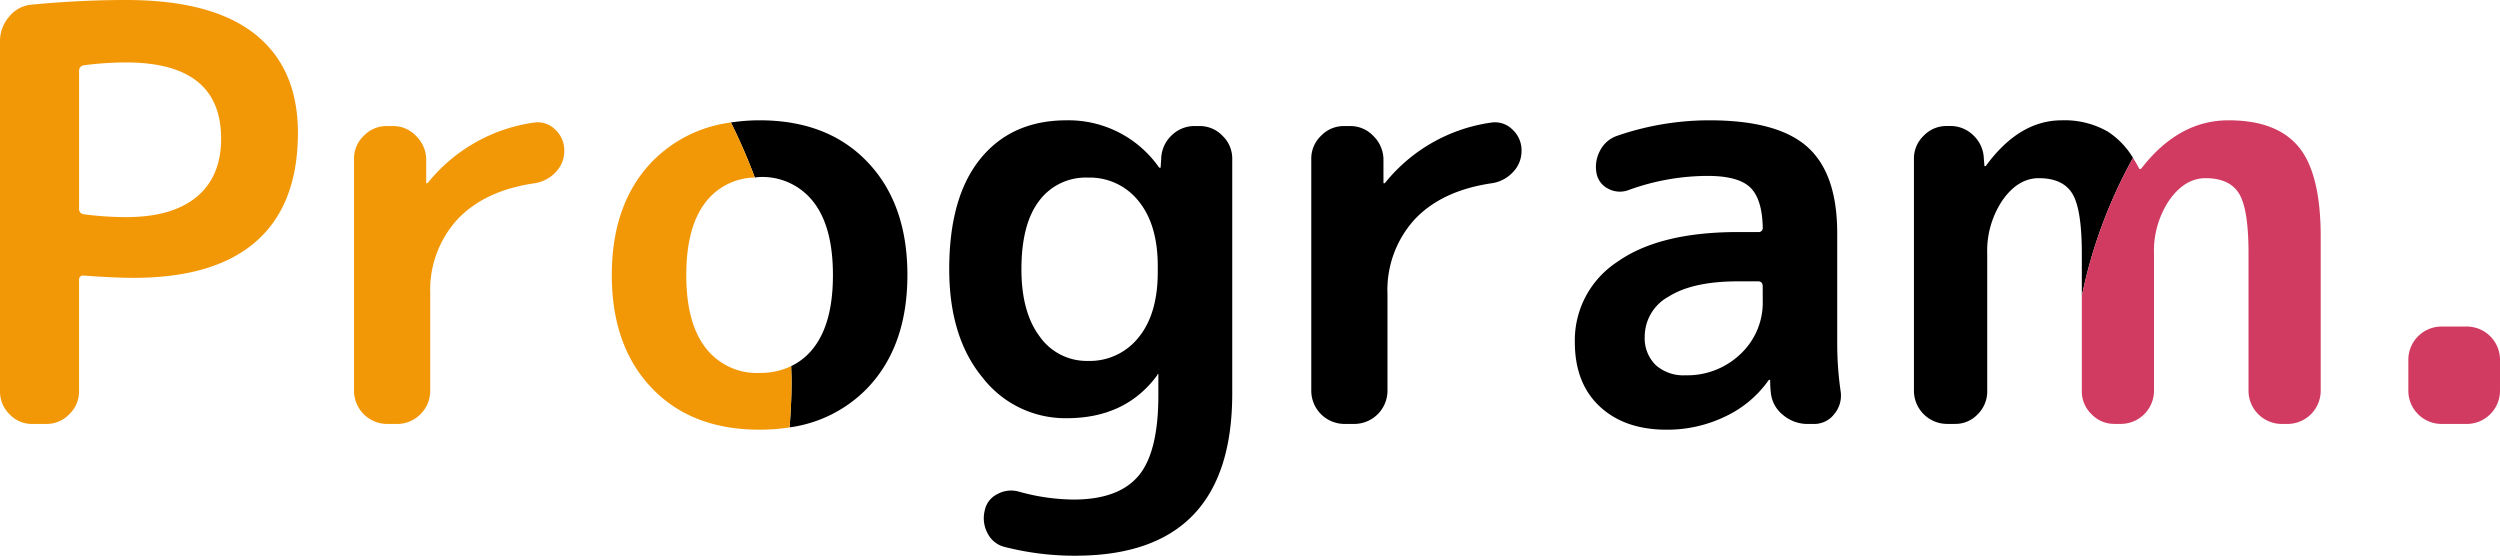
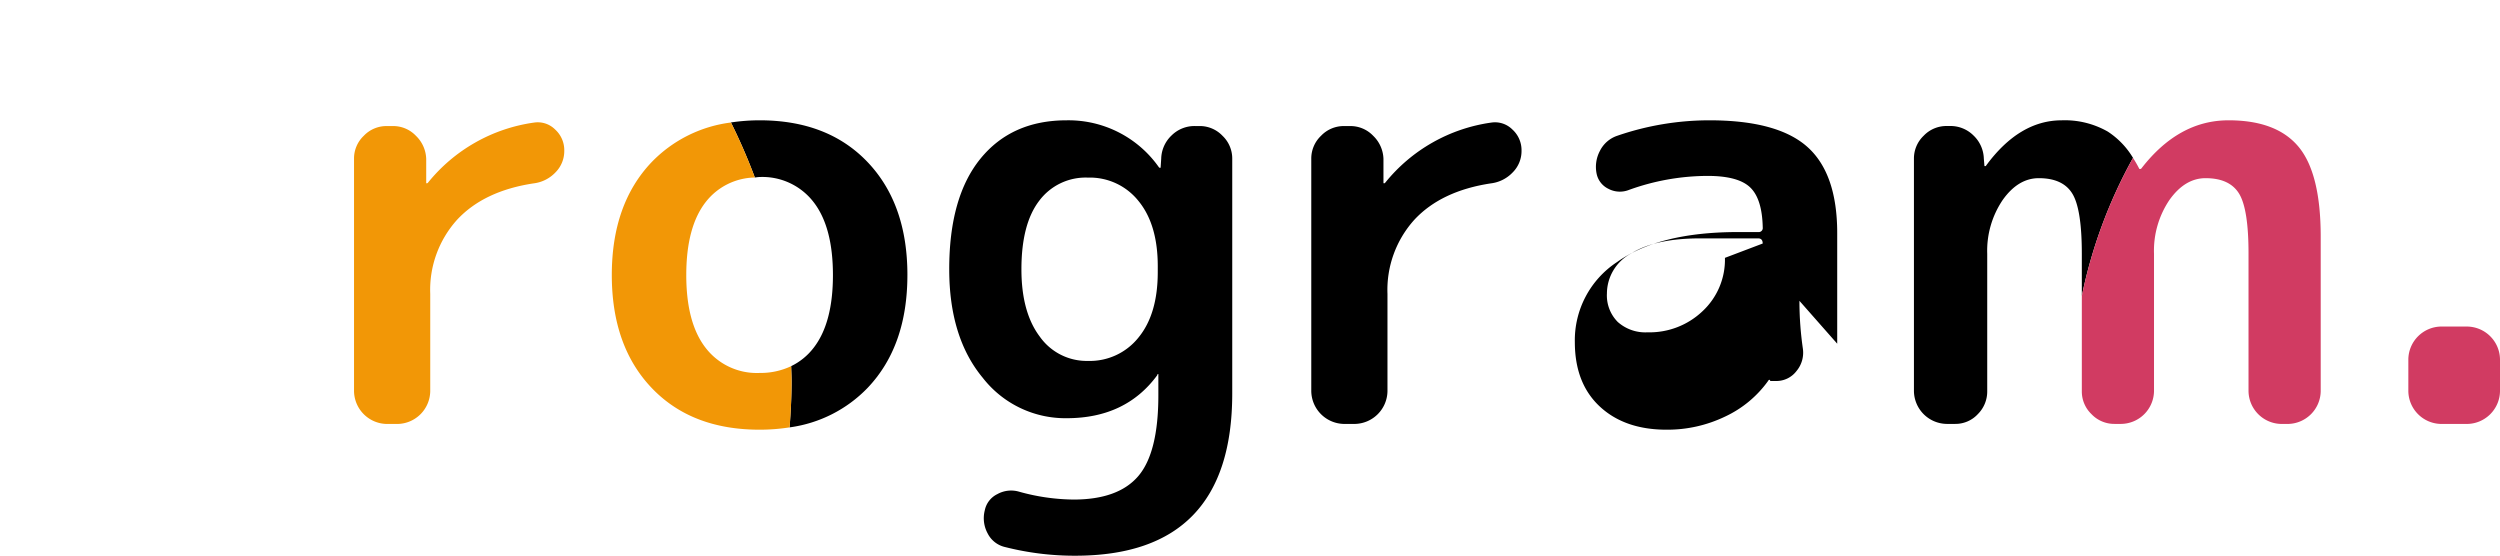
<svg xmlns="http://www.w3.org/2000/svg" width="342.891" height="76.217" viewBox="0 0 342.891 76.217">
  <defs>
    <clipPath id="a">
      <rect width="342.891" height="76.217" fill="none" />
    </clipPath>
  </defs>
  <g transform="translate(0 0)">
    <g transform="translate(0 0)" clip-path="url(#a)">
      <path d="M93.989,8.346H93.36a4.463,4.463,0,0,0-3.224,1.3,4.53,4.53,0,0,0-1.412,3.182L88.646,14a.07.07,0,0,1-.079.079A.227.227,0,0,1,88.408,14,15.153,15.153,0,0,0,75.758,7.56q-7.54,0-11.825,5.264T59.65,27.989q0,9.35,4.6,14.89a14.355,14.355,0,0,0,11.511,5.539q8.093,0,12.417-5.893a.137.137,0,0,1,.155-.157v2.907q0,7.857-2.75,11.079T76.7,59.576a28.576,28.576,0,0,1-7.543-1.1,3.887,3.887,0,0,0-2.905.354,3.17,3.17,0,0,0-1.729,2.239,4.345,4.345,0,0,0,.393,3.143A3.562,3.562,0,0,0,67.352,66.1a38.736,38.736,0,0,0,9.584,1.179q21.529,0,21.531-22.236V12.824A4.3,4.3,0,0,0,97.13,9.682a4.3,4.3,0,0,0-3.141-1.336M88.251,28.382q0,5.736-2.632,8.957a8.536,8.536,0,0,1-6.954,3.222,7.879,7.879,0,0,1-6.6-3.339q-2.514-3.339-2.512-9.232,0-6.207,2.436-9.39a7.947,7.947,0,0,1,6.677-3.182,8.536,8.536,0,0,1,6.954,3.222q2.636,3.225,2.632,8.957Z" transform="translate(70.543 8.941)" />
      <path d="M107.074,7.725a22.743,22.743,0,0,0-14.536,8.25.23.23,0,0,1-.157.079.071.071,0,0,1-.081-.079v-3.3a4.587,4.587,0,0,0-1.412-3.143A4.3,4.3,0,0,0,87.745,8.2h-.864a4.3,4.3,0,0,0-3.143,1.336A4.292,4.292,0,0,0,82.4,12.675v31.9a4.563,4.563,0,0,0,4.479,4.479h1.493a4.563,4.563,0,0,0,4.479-4.479V31.219a14.346,14.346,0,0,1,3.693-10.175q3.693-3.965,10.529-4.989a4.926,4.926,0,0,0,2.947-1.493,4.141,4.141,0,0,0,1.218-2.986,3.827,3.827,0,0,0-1.257-2.907,3.37,3.37,0,0,0-2.907-.943" transform="translate(97.45 9.09)" />
-       <path d="M134.951,38.2V23.039q0-8.172-4.088-11.825T117.427,7.56a38.856,38.856,0,0,0-12.65,2.122,4.119,4.119,0,0,0-2.357,2.043,4.671,4.671,0,0,0-.471,3.143,2.953,2.953,0,0,0,1.611,2.082,3.36,3.36,0,0,0,2.711.2,31.89,31.89,0,0,1,10.92-1.964q4.168,0,5.817,1.571t1.729,5.5a.556.556,0,0,1-.631.629h-2.748q-10.843,0-16.618,4.125a12.833,12.833,0,0,0-5.775,10.961q0,5.657,3.42,8.84t9.152,3.182a18.242,18.242,0,0,0,8.054-1.807,15.13,15.13,0,0,0,5.932-4.95q0-.079.157-.079c.052,0,.081.052.081.157a11.134,11.134,0,0,0,.076,1.493,4.454,4.454,0,0,0,1.652,3.143,5.2,5.2,0,0,0,3.457,1.257h.784a3.461,3.461,0,0,0,2.829-1.375,3.919,3.919,0,0,0,.862-3.1,46.036,46.036,0,0,1-.467-6.522m-10.217-5.893a9.659,9.659,0,0,1-3.062,7.307,10.548,10.548,0,0,1-7.545,2.907,5.7,5.7,0,0,1-4.086-1.414,5.16,5.16,0,0,1-1.493-3.929,6.251,6.251,0,0,1,3.3-5.461q3.3-2.079,9.505-2.082H124.1q.632,0,.631.707Z" transform="translate(117.034 8.941)" />
+       <path d="M134.951,38.2V23.039q0-8.172-4.088-11.825T117.427,7.56a38.856,38.856,0,0,0-12.65,2.122,4.119,4.119,0,0,0-2.357,2.043,4.671,4.671,0,0,0-.471,3.143,2.953,2.953,0,0,0,1.611,2.082,3.36,3.36,0,0,0,2.711.2,31.89,31.89,0,0,1,10.92-1.964q4.168,0,5.817,1.571t1.729,5.5a.556.556,0,0,1-.631.629h-2.748q-10.843,0-16.618,4.125a12.833,12.833,0,0,0-5.775,10.961q0,5.657,3.42,8.84t9.152,3.182a18.242,18.242,0,0,0,8.054-1.807,15.13,15.13,0,0,0,5.932-4.95q0-.079.157-.079c.052,0,.081.052.081.157h.784a3.461,3.461,0,0,0,2.829-1.375,3.919,3.919,0,0,0,.862-3.1,46.036,46.036,0,0,1-.467-6.522m-10.217-5.893a9.659,9.659,0,0,1-3.062,7.307,10.548,10.548,0,0,1-7.545,2.907,5.7,5.7,0,0,1-4.086-1.414,5.16,5.16,0,0,1-1.493-3.929,6.251,6.251,0,0,1,3.3-5.461q3.3-2.079,9.505-2.082H124.1q.632,0,.631.707Z" transform="translate(117.034 8.941)" />
      <path d="M146.831,9.092a11.9,11.9,0,0,0-6.286-1.532q-5.814,0-10.374,6.207c0,.052-.05.079-.155.079a.069.069,0,0,1-.079-.079l-.079-.943a4.553,4.553,0,0,0-1.417-3.182,4.453,4.453,0,0,0-3.219-1.3h-.471a4.306,4.306,0,0,0-3.145,1.336,4.3,4.3,0,0,0-1.334,3.143v31.9a4.559,4.559,0,0,0,4.479,4.479h1.179a4.177,4.177,0,0,0,3.1-1.336,4.372,4.372,0,0,0,1.294-3.143V25.868a12.429,12.429,0,0,1,2.124-7.386q2.122-2.986,4.95-2.986,3.3,0,4.6,2.122t1.3,8.25v5.78a66.72,66.72,0,0,1,7.024-18.932,11.049,11.049,0,0,0-3.488-3.623" transform="translate(142.237 8.941)" />
      <path d="M132.156,47.869A4.3,4.3,0,0,0,135.3,49.2h.943a4.563,4.563,0,0,0,4.481-4.479V25.868a12.427,12.427,0,0,1,2.119-7.386q2.125-2.986,4.95-2.986,3.3,0,4.6,2.122t1.294,8.25V44.726a4.567,4.567,0,0,0,4.479,4.479h.945a4.563,4.563,0,0,0,4.477-4.479V23.511q0-8.643-3.023-12.3T150.935,7.56q-6.833,0-11.941,6.6a.235.235,0,0,1-.157.079c-.107,0-.159-.026-.159-.079-.264-.519-.546-.991-.834-1.445a66.782,66.782,0,0,0-7.021,18.932V44.726a4.3,4.3,0,0,0,1.334,3.143" transform="translate(154.712 8.941)" fill="#d13b62" />
      <path d="M159.434,20.52H155.82A4.563,4.563,0,0,0,151.341,25v4.4a4.563,4.563,0,0,0,4.479,4.479h3.614a4.567,4.567,0,0,0,4.479-4.479V25a4.567,4.567,0,0,0-4.479-4.479" transform="translate(178.978 24.267)" fill="#d13b62" />
      <path d="M70.137,28.775q0-9.743-5.459-15.479T49.865,7.56a26.758,26.758,0,0,0-3.933.295A79.136,79.136,0,0,1,49.21,15.4c.223-.011.423-.061.655-.061a8.856,8.856,0,0,1,7.386,3.418q2.668,3.418,2.672,10.018T57.251,38.793a8.576,8.576,0,0,1-3.058,2.484c.02.7.057,1.395.057,2.1,0,2.122-.111,4.217-.273,6.3a18.231,18.231,0,0,0,10.7-5.417q5.458-5.736,5.459-15.479" transform="translate(54.32 8.941)" />
-       <path d="M34.963,4.675Q29.07,0,17.286,0,11.076,0,4.4.629a4.456,4.456,0,0,0-3.143,1.65A5.1,5.1,0,0,0,0,5.657V53.666a4.356,4.356,0,0,0,1.3,3.143,4.165,4.165,0,0,0,3.1,1.336H6.362a4.3,4.3,0,0,0,3.143-1.336,4.3,4.3,0,0,0,1.338-3.143V38.423a.555.555,0,0,1,.629-.629q4.243.314,6.834.314,11.158,0,16.854-5.029t5.7-14.851q0-8.879-5.893-13.554M26.988,26.99q-3.343,2.789-9.7,2.789a44.512,44.512,0,0,1-5.814-.393.7.7,0,0,1-.629-.707V9.743a.741.741,0,0,1,.629-.786,44.512,44.512,0,0,1,5.814-.393q13.04,0,13.041,10.45,0,5.186-3.339,7.975" transform="translate(0 0)" fill="#f29706" />
      <path d="M46.919,7.725a22.743,22.743,0,0,0-14.536,8.25.226.226,0,0,1-.155.079.07.07,0,0,1-.081-.079v-3.3a4.6,4.6,0,0,0-1.414-3.143A4.3,4.3,0,0,0,27.592,8.2h-.866a4.289,4.289,0,0,0-3.141,1.336,4.286,4.286,0,0,0-1.338,3.143v31.9a4.567,4.567,0,0,0,4.479,4.479h1.5A4.563,4.563,0,0,0,32.7,44.577V31.219A14.346,14.346,0,0,1,36.39,21.044q3.693-3.965,10.529-4.989a4.937,4.937,0,0,0,2.949-1.493,4.148,4.148,0,0,0,1.216-2.986,3.827,3.827,0,0,0-1.257-2.907,3.368,3.368,0,0,0-2.907-.943" transform="translate(26.31 9.09)" fill="#f29706" />
      <path d="M63.048,41.118a9.807,9.807,0,0,1-4.33.932,8.846,8.846,0,0,1-7.384-3.418q-2.675-3.418-2.674-10.016T51.334,18.6a8.714,8.714,0,0,1,6.729-3.355A79.118,79.118,0,0,0,54.787,7.7a18.273,18.273,0,0,0-10.88,5.439q-5.461,5.739-5.461,15.481t5.461,15.477q5.461,5.739,14.811,5.736a26.408,26.408,0,0,0,4.114-.319c.162-2.08.268-4.175.268-6.3,0-.7-.035-1.4-.052-2.1" transform="translate(45.467 9.102)" fill="#f29706" />
    </g>
  </g>
</svg>